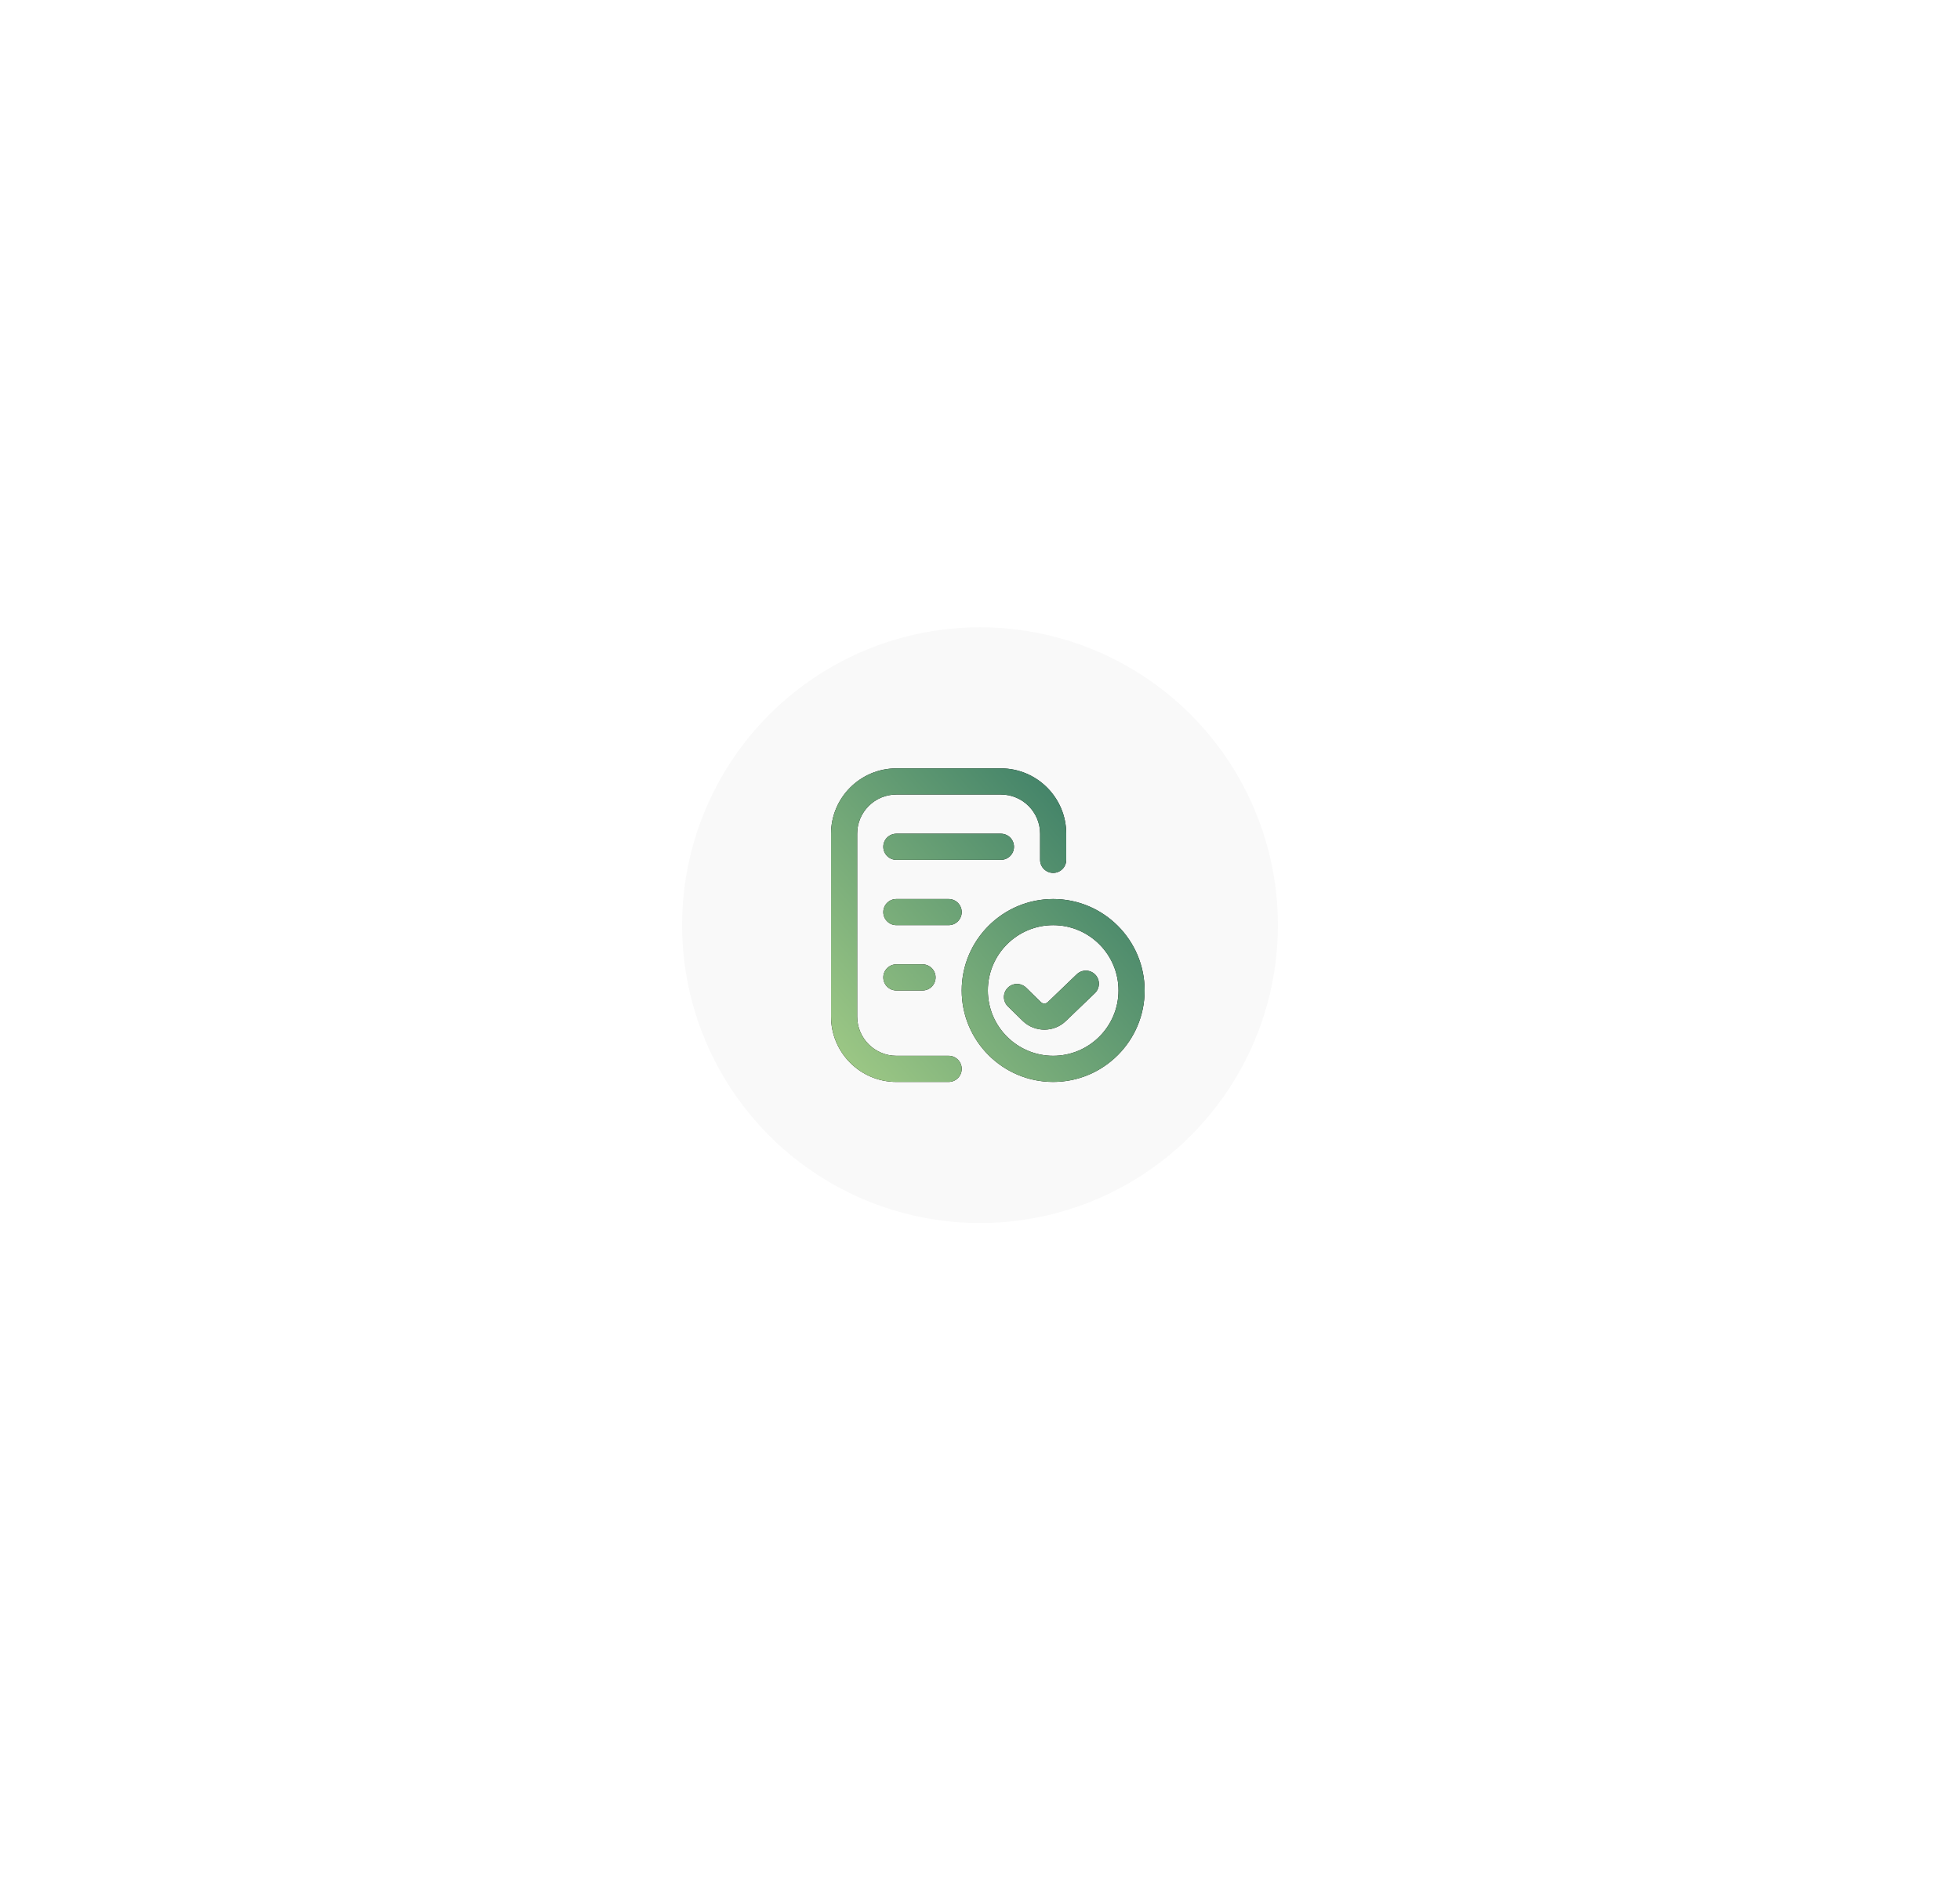
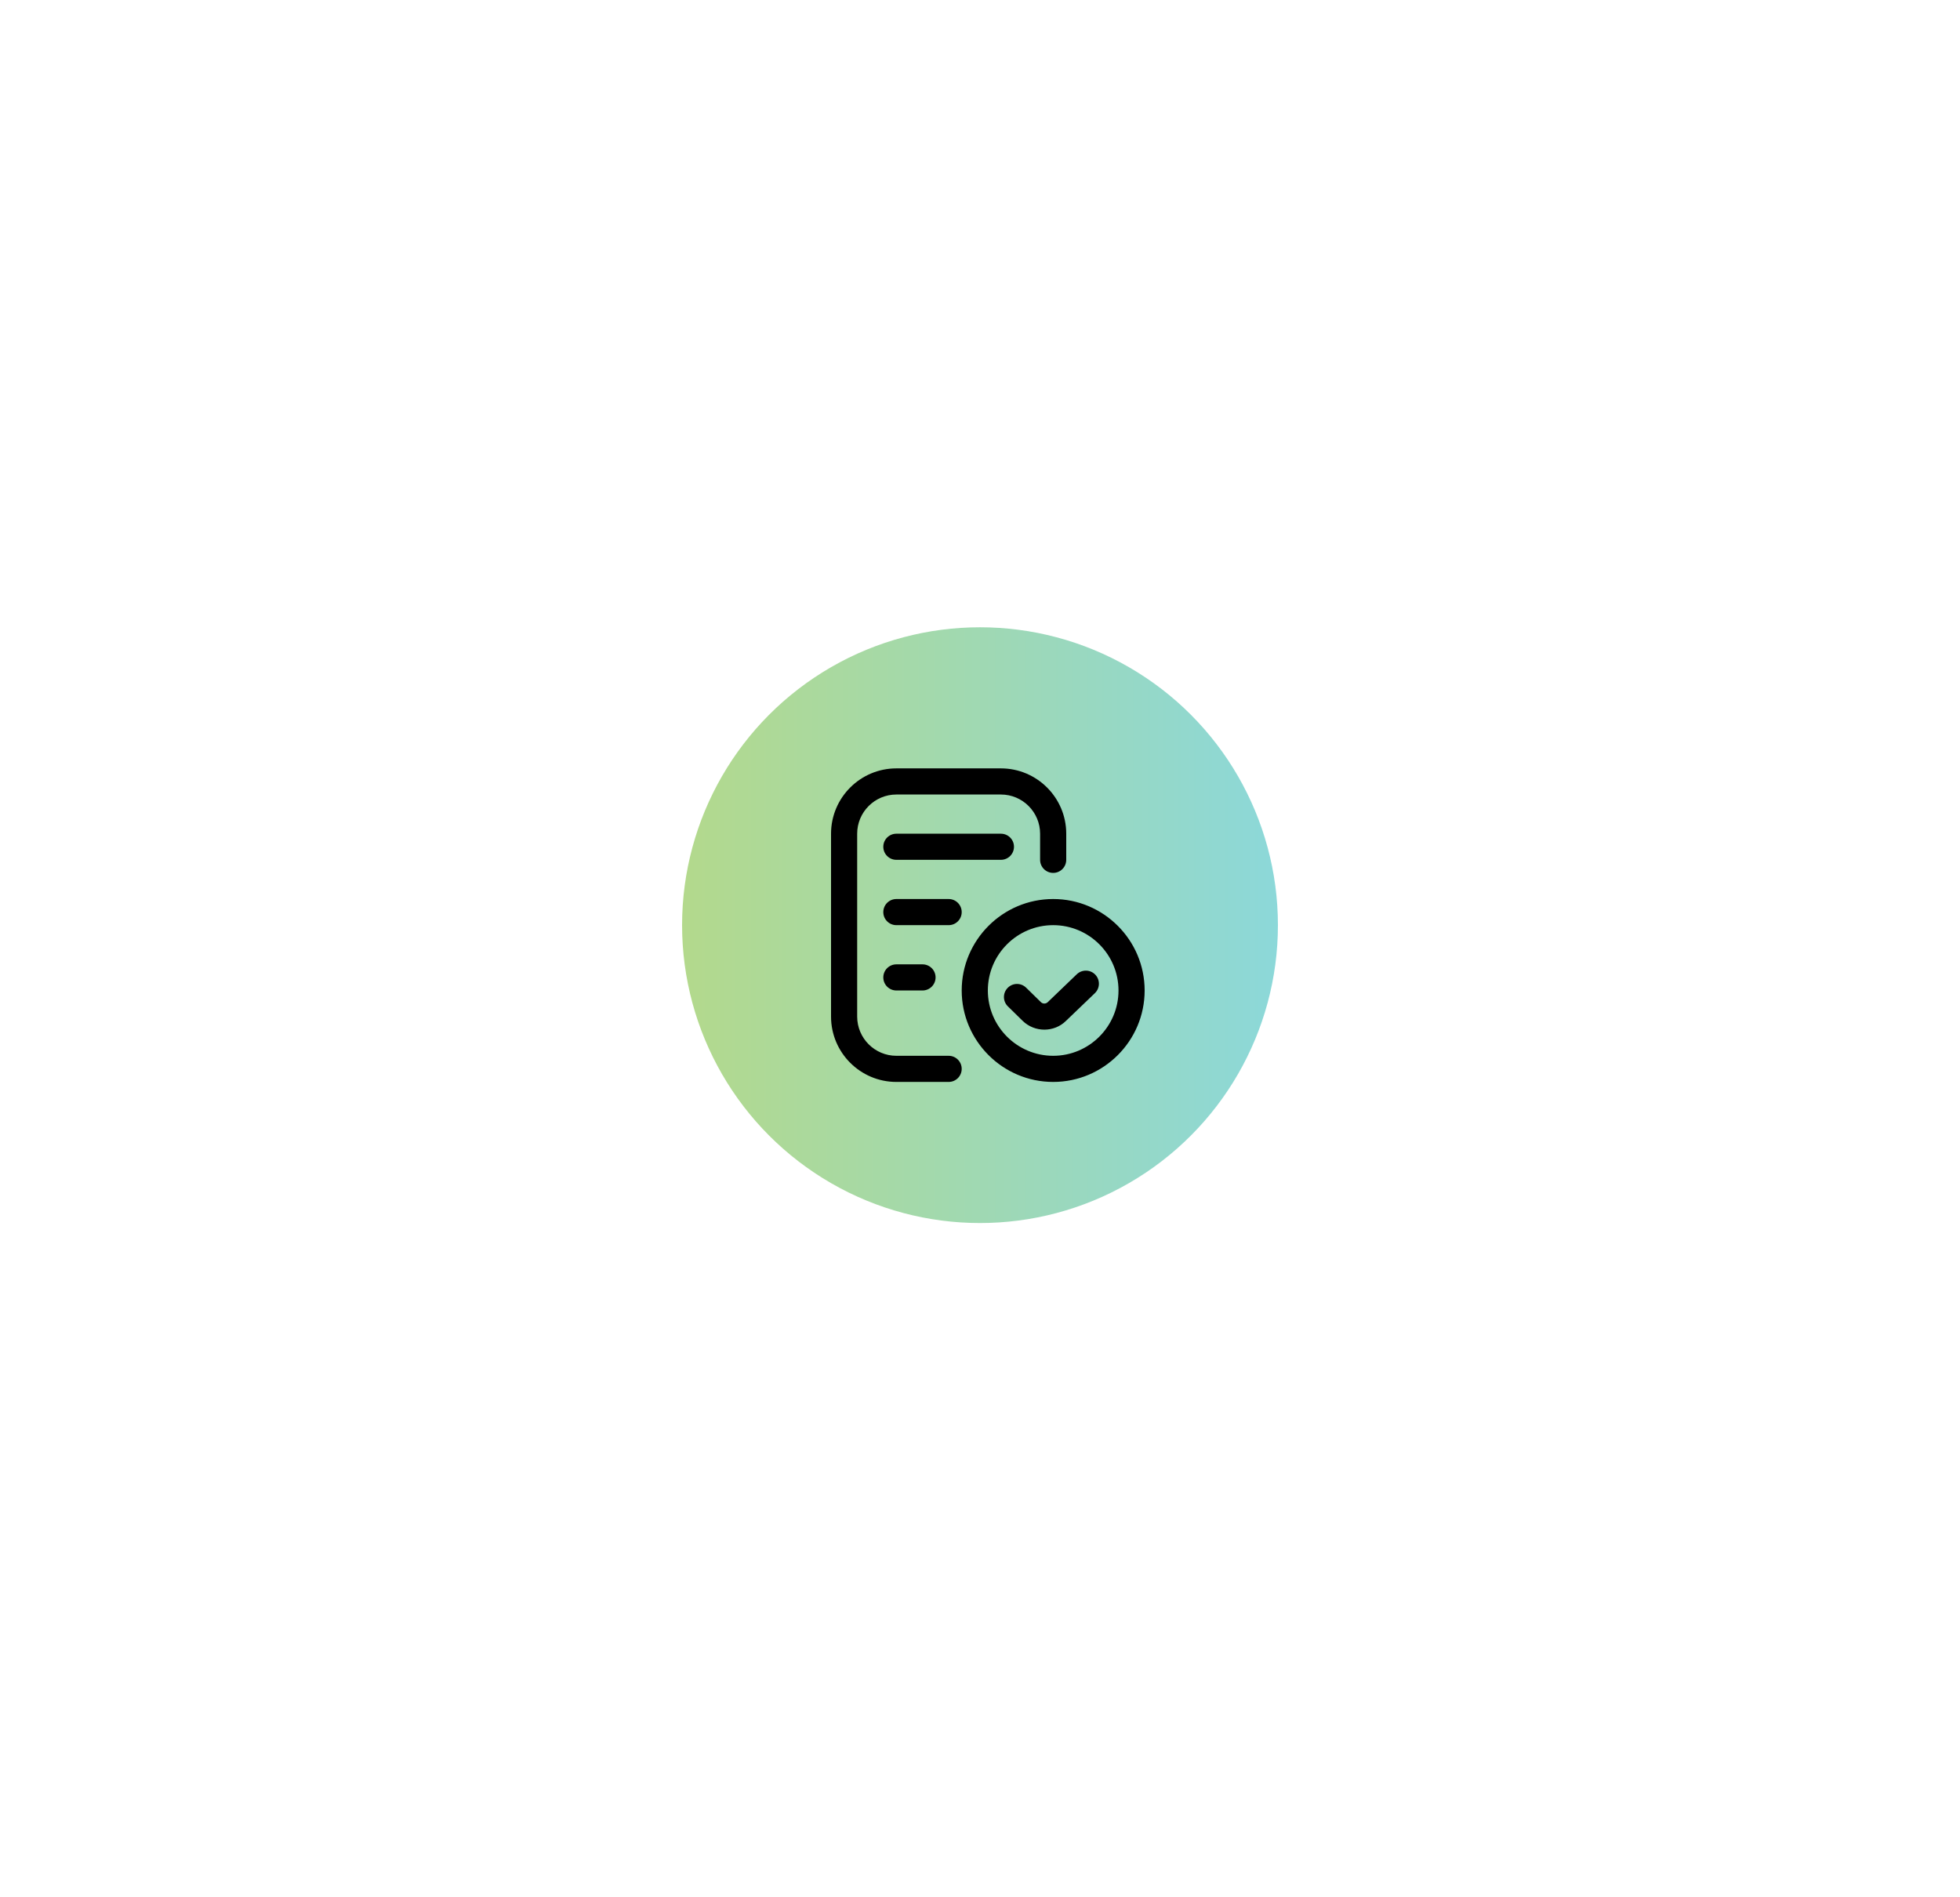
<svg xmlns="http://www.w3.org/2000/svg" width="125" height="121" viewBox="0 0 125 121" fill="none">
  <g filter="url(#filter0_f_417_730)">
    <circle cx="62.5" cy="59.011" r="19" fill="url(#paint0_linear_417_730)" />
  </g>
-   <circle cx="62.5" cy="59.011" r="20" fill="#F9F9F9" stroke="white" stroke-width="2" />
  <g clip-path="url(#clip0_417_730)">
    <path d="M61.333 68.177C61.333 68.638 60.961 69.011 60.5 69.011H57.167C54.869 69.011 53 67.142 53 64.844V53.178C53 50.88 54.869 49.011 57.167 49.011H63.833C66.131 49.011 68 50.88 68 53.178V54.844C68 55.305 67.627 55.678 67.167 55.678C66.706 55.678 66.333 55.305 66.333 54.844V53.178C66.333 51.799 65.212 50.678 63.833 50.678H57.167C55.788 50.678 54.667 51.799 54.667 53.178V64.844C54.667 66.222 55.788 67.344 57.167 67.344H60.5C60.961 67.344 61.333 67.717 61.333 68.177ZM64.667 54.011C64.667 53.55 64.294 53.178 63.833 53.178H57.167C56.706 53.178 56.333 53.55 56.333 54.011C56.333 54.472 56.706 54.844 57.167 54.844H63.833C64.294 54.844 64.667 54.472 64.667 54.011ZM61.333 58.178C61.333 57.717 60.961 57.344 60.5 57.344H57.167C56.706 57.344 56.333 57.717 56.333 58.178C56.333 58.638 56.706 59.011 57.167 59.011H60.5C60.961 59.011 61.333 58.638 61.333 58.178ZM57.167 61.511C56.706 61.511 56.333 61.883 56.333 62.344C56.333 62.805 56.706 63.178 57.167 63.178H58.833C59.294 63.178 59.667 62.805 59.667 62.344C59.667 61.883 59.294 61.511 58.833 61.511H57.167ZM73 63.178C73 66.393 70.382 69.011 67.167 69.011C63.951 69.011 61.333 66.393 61.333 63.178C61.333 59.962 63.951 57.344 67.167 57.344C70.382 57.344 73 59.962 73 63.178ZM71.333 63.178C71.333 60.88 69.464 59.011 67.167 59.011C64.869 59.011 63 60.88 63 63.178C63 65.475 64.869 67.344 67.167 67.344C69.464 67.344 71.333 65.475 71.333 63.178ZM68.673 62.143L66.821 63.922C66.701 64.039 66.505 64.042 66.386 63.923L65.443 63C65.113 62.677 64.587 62.682 64.265 63.012C63.943 63.341 63.947 63.867 64.277 64.19L65.22 65.114C65.603 65.488 66.105 65.676 66.606 65.676C67.107 65.676 67.607 65.488 67.983 65.117L69.828 63.347C70.159 63.028 70.17 62.5 69.852 62.168C69.532 61.835 69.004 61.826 68.673 62.144V62.143Z" fill="black" />
-     <path d="M61.333 68.177C61.333 68.638 60.961 69.011 60.5 69.011H57.167C54.869 69.011 53 67.142 53 64.844V53.178C53 50.88 54.869 49.011 57.167 49.011H63.833C66.131 49.011 68 50.88 68 53.178V54.844C68 55.305 67.627 55.678 67.167 55.678C66.706 55.678 66.333 55.305 66.333 54.844V53.178C66.333 51.799 65.212 50.678 63.833 50.678H57.167C55.788 50.678 54.667 51.799 54.667 53.178V64.844C54.667 66.222 55.788 67.344 57.167 67.344H60.5C60.961 67.344 61.333 67.717 61.333 68.177ZM64.667 54.011C64.667 53.55 64.294 53.178 63.833 53.178H57.167C56.706 53.178 56.333 53.55 56.333 54.011C56.333 54.472 56.706 54.844 57.167 54.844H63.833C64.294 54.844 64.667 54.472 64.667 54.011ZM61.333 58.178C61.333 57.717 60.961 57.344 60.5 57.344H57.167C56.706 57.344 56.333 57.717 56.333 58.178C56.333 58.638 56.706 59.011 57.167 59.011H60.5C60.961 59.011 61.333 58.638 61.333 58.178ZM57.167 61.511C56.706 61.511 56.333 61.883 56.333 62.344C56.333 62.805 56.706 63.178 57.167 63.178H58.833C59.294 63.178 59.667 62.805 59.667 62.344C59.667 61.883 59.294 61.511 58.833 61.511H57.167ZM73 63.178C73 66.393 70.382 69.011 67.167 69.011C63.951 69.011 61.333 66.393 61.333 63.178C61.333 59.962 63.951 57.344 67.167 57.344C70.382 57.344 73 59.962 73 63.178ZM71.333 63.178C71.333 60.88 69.464 59.011 67.167 59.011C64.869 59.011 63 60.88 63 63.178C63 65.475 64.869 67.344 67.167 67.344C69.464 67.344 71.333 65.475 71.333 63.178ZM68.673 62.143L66.821 63.922C66.701 64.039 66.505 64.042 66.386 63.923L65.443 63C65.113 62.677 64.587 62.682 64.265 63.012C63.943 63.341 63.947 63.867 64.277 64.19L65.22 65.114C65.603 65.488 66.105 65.676 66.606 65.676C67.107 65.676 67.607 65.488 67.983 65.117L69.828 63.347C70.159 63.028 70.17 62.5 69.852 62.168C69.532 61.835 69.004 61.826 68.673 62.144V62.143Z" fill="url(#paint1_linear_417_730)" />
  </g>
  <defs>
    <filter id="filter0_f_417_730" x="0.6" y="-2.889" width="123.8" height="123.8" filterUnits="userSpaceOnUse" color-interpolation-filters="sRGB">
      <feFlood flood-opacity="0" result="BackgroundImageFix" />
      <feBlend mode="normal" in="SourceGraphic" in2="BackgroundImageFix" result="shape" />
      <feGaussianBlur stdDeviation="21.45" result="effect1_foregroundBlur_417_730" />
    </filter>
    <linearGradient id="paint0_linear_417_730" x1="81.5" y1="59.011" x2="43.5" y2="59.011" gradientUnits="userSpaceOnUse">
      <stop stop-color="#8CD8D9" />
      <stop offset="1" stop-color="#B3D98C" />
    </linearGradient>
    <linearGradient id="paint1_linear_417_730" x1="76.077" y1="45.941" x2="48.392" y2="70.172" gradientUnits="userSpaceOnUse">
      <stop stop-color="#1D665D" />
      <stop offset="1" stop-color="#B3D98C" />
    </linearGradient>
    <clipPath id="clip0_417_730">
      <rect width="20" height="20" fill="white" transform="translate(53 49.011)" />
    </clipPath>
  </defs>
</svg>